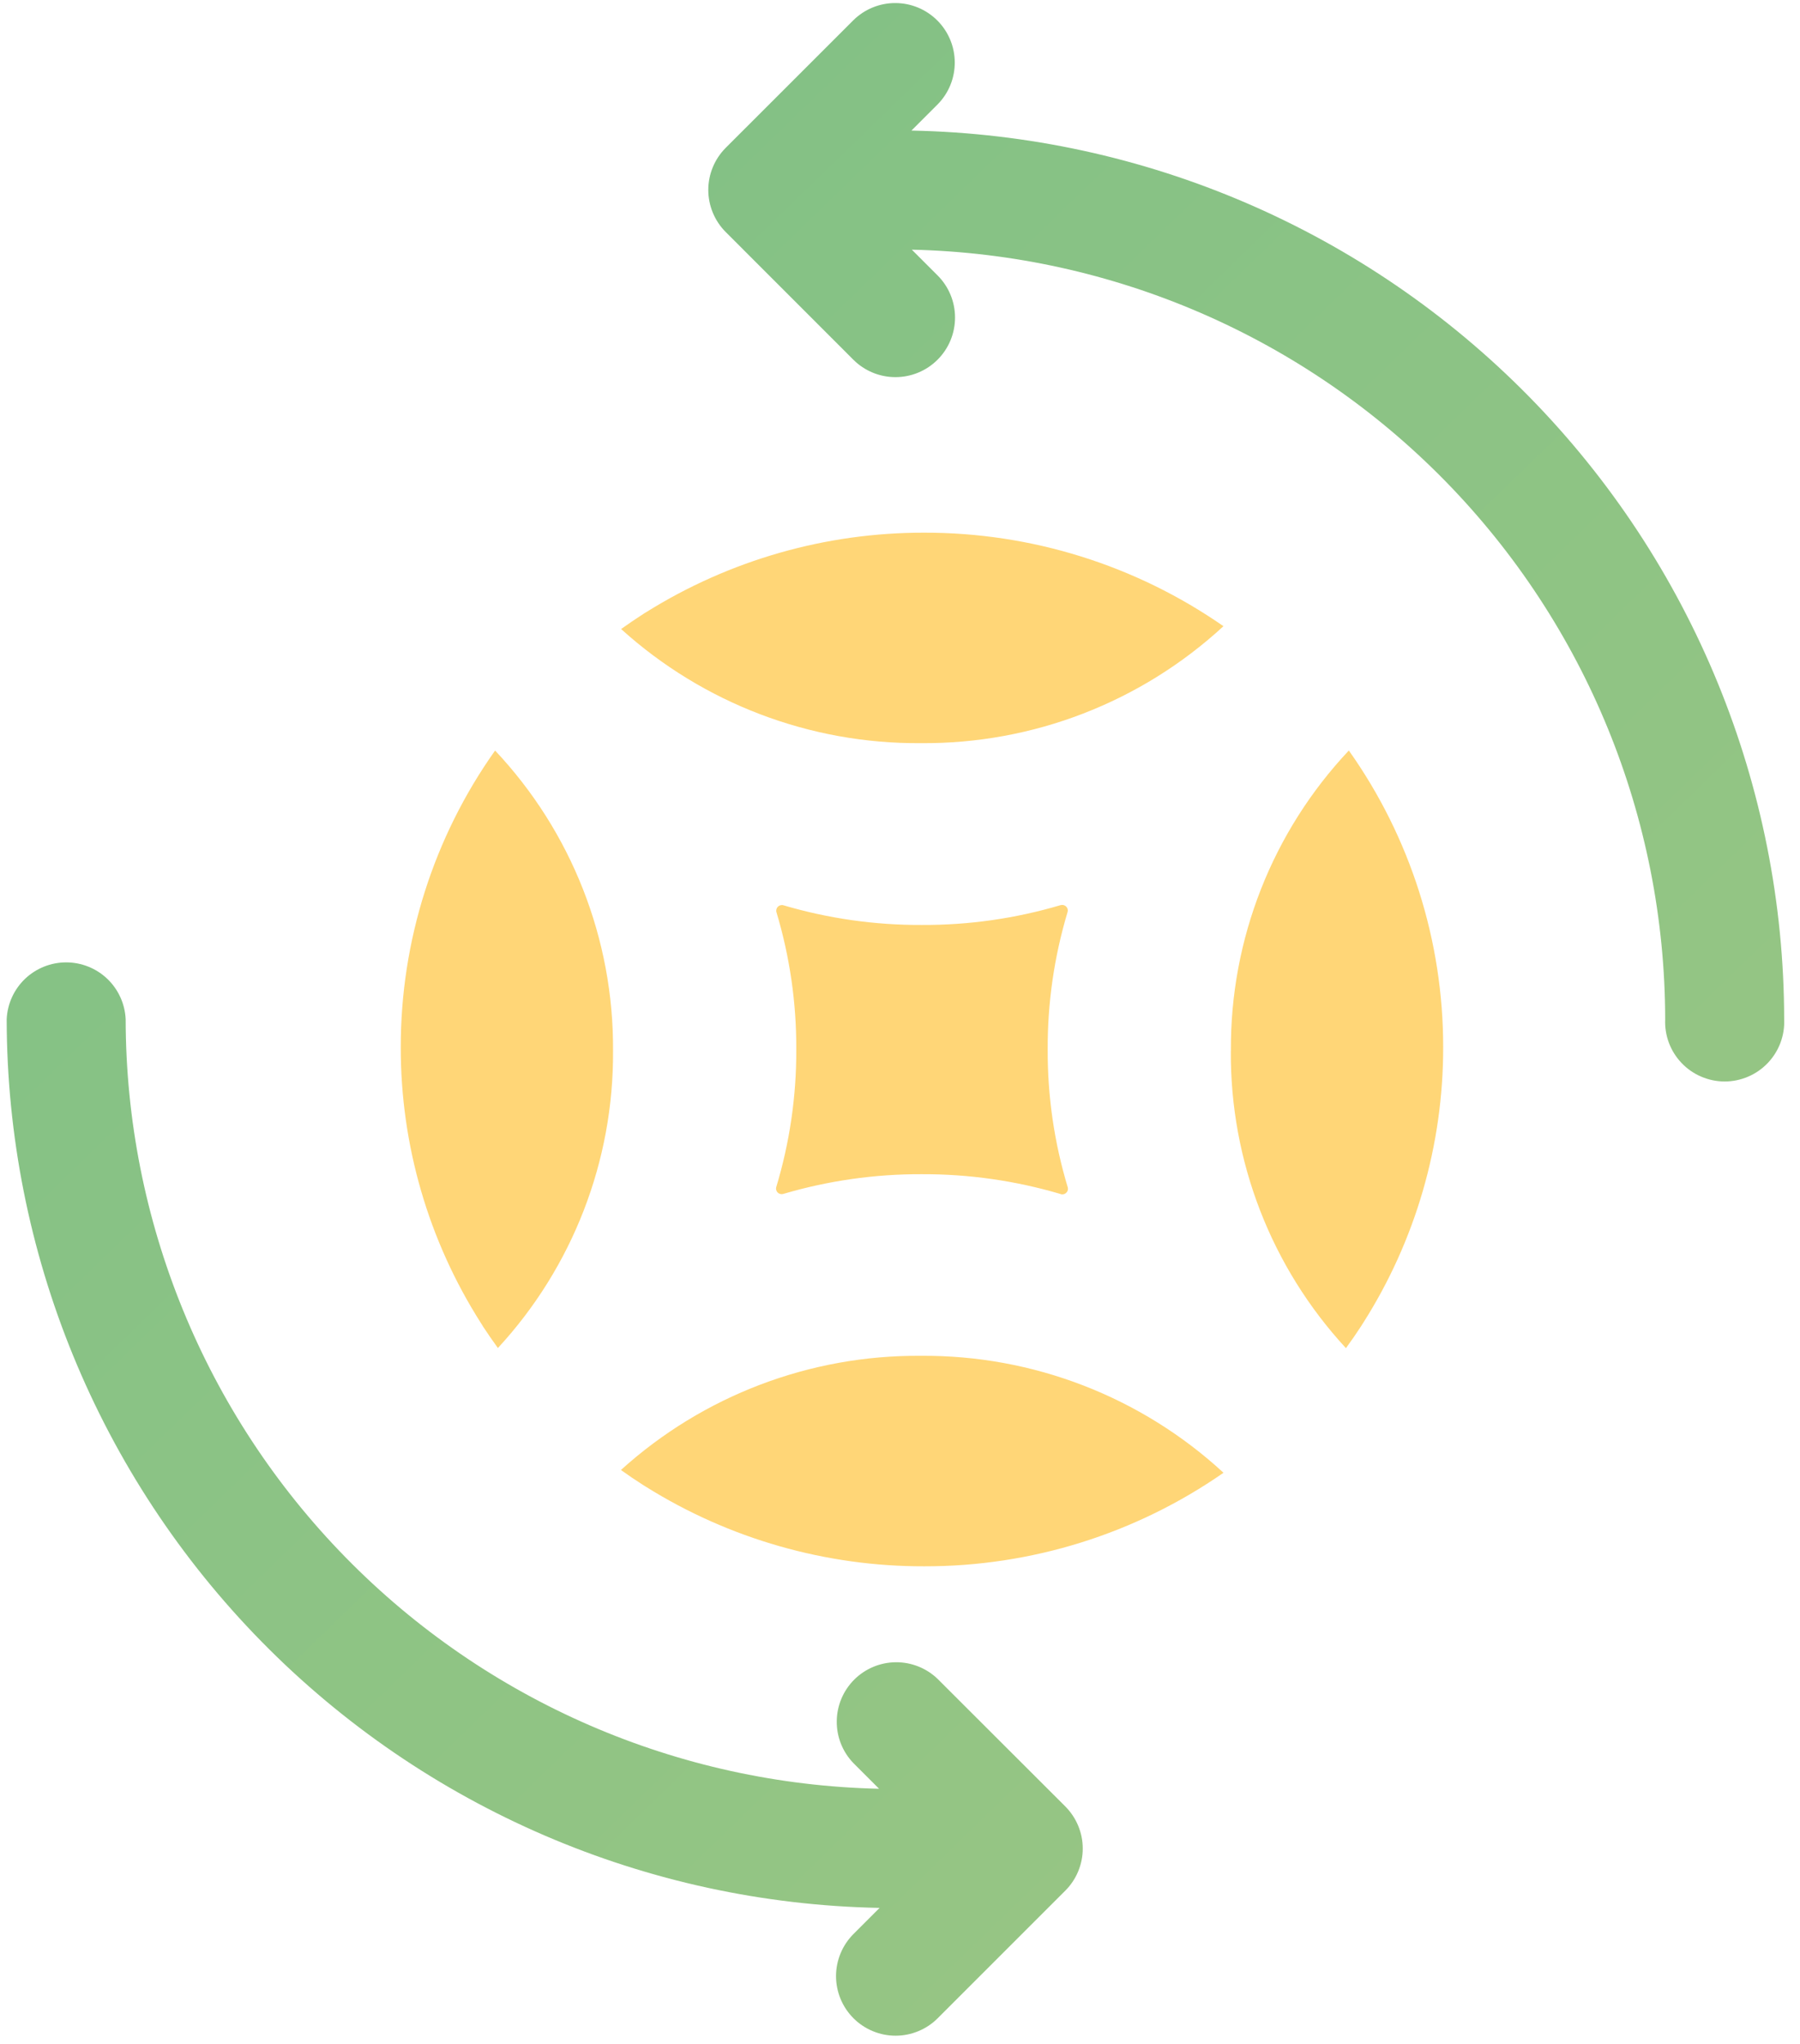
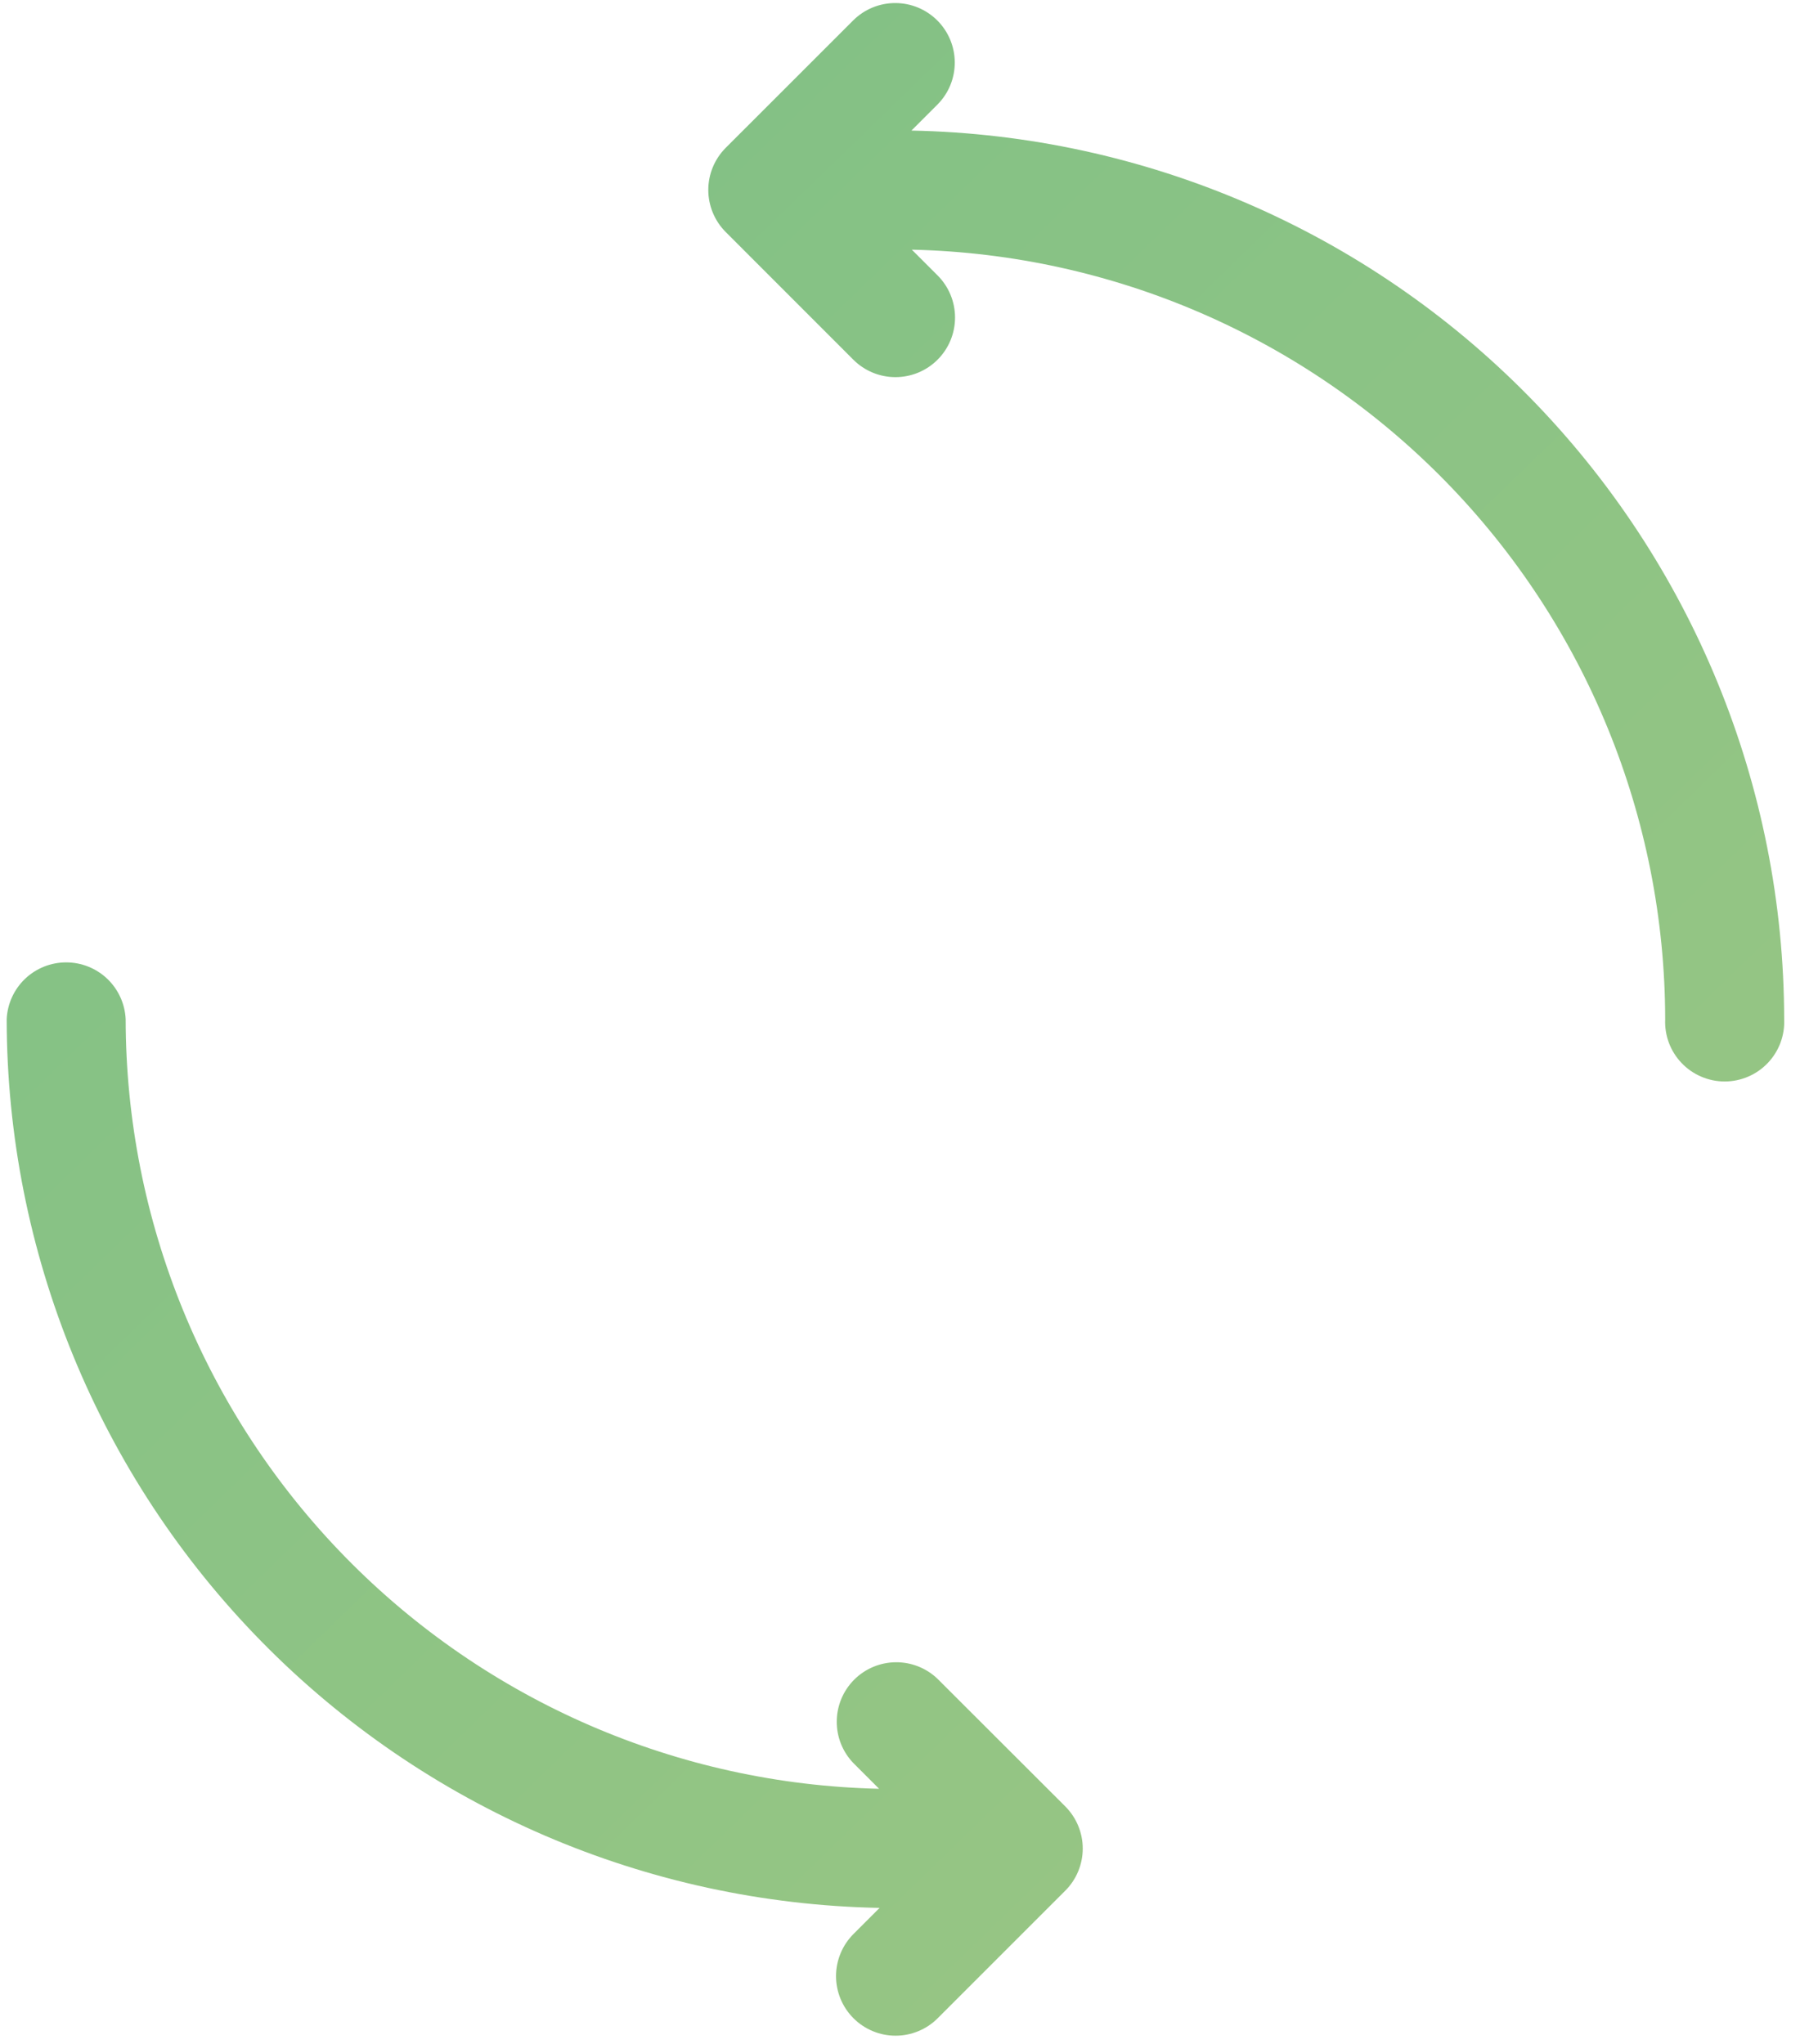
<svg xmlns="http://www.w3.org/2000/svg" width="59" height="67" viewBox="0 0 59 67" fill="none">
  <path d="M29.875 4.28L30.731 3.424C31.094 3.058 31.297 2.562 31.295 2.046C31.294 1.531 31.088 1.036 30.724 0.672C30.359 0.307 29.865 0.101 29.349 0.1C28.833 0.098 28.338 0.301 27.971 0.663L23.788 4.845C23.607 5.027 23.463 5.242 23.365 5.479C23.267 5.715 23.216 5.969 23.216 6.226C23.216 6.482 23.267 6.736 23.365 6.973C23.463 7.21 23.607 7.425 23.788 7.606L27.971 11.791C28.337 12.157 28.834 12.363 29.352 12.362C29.87 12.362 30.367 12.156 30.733 11.789C31.099 11.423 31.304 10.926 31.304 10.408C31.304 9.89 31.098 9.393 30.731 9.027L29.888 8.184C36.483 8.333 42.757 11.054 47.372 15.768C51.986 20.482 54.573 26.813 54.581 33.409C54.569 33.673 54.611 33.936 54.703 34.183C54.796 34.43 54.938 34.656 55.12 34.846C55.302 35.037 55.521 35.189 55.764 35.292C56.006 35.396 56.267 35.45 56.531 35.45C56.795 35.45 57.056 35.396 57.298 35.292C57.541 35.189 57.76 35.037 57.942 34.846C58.124 34.656 58.266 34.43 58.359 34.183C58.451 33.936 58.493 33.673 58.481 33.409C58.472 25.777 55.472 18.452 50.124 13.006C44.776 7.56 37.506 4.428 29.875 4.28ZM30.731 55.031C30.363 54.677 29.87 54.482 29.359 54.487C28.848 54.492 28.36 54.697 27.998 55.058C27.637 55.42 27.432 55.908 27.427 56.419C27.421 56.93 27.617 57.423 27.971 57.791L28.814 58.634C22.219 58.487 15.944 55.765 11.329 51.051C6.714 46.338 4.126 40.006 4.119 33.409C4.096 32.907 3.881 32.434 3.518 32.086C3.154 31.739 2.671 31.546 2.169 31.546C1.667 31.546 1.184 31.739 0.82 32.086C0.457 32.434 0.242 32.907 0.219 33.409C0.228 41.043 3.229 48.369 8.578 53.815C13.928 59.261 21.199 62.394 28.831 62.539L27.975 63.395C27.794 63.577 27.65 63.792 27.552 64.029C27.454 64.266 27.403 64.519 27.403 64.776C27.403 65.032 27.454 65.286 27.552 65.523C27.65 65.76 27.794 65.975 27.975 66.156C28.156 66.338 28.372 66.481 28.608 66.579C28.845 66.678 29.099 66.728 29.355 66.728C29.612 66.728 29.866 66.678 30.103 66.579C30.34 66.481 30.555 66.338 30.736 66.156L34.918 61.974C35.099 61.793 35.243 61.578 35.341 61.341C35.439 61.104 35.49 60.85 35.49 60.594C35.49 60.337 35.439 60.084 35.341 59.847C35.243 59.61 35.099 59.395 34.918 59.213L30.731 55.031Z" fill="url(#paint0_linear_712_156)" />
-   <path d="M21.176 48.737L21.135 48.712L21.083 48.679C20.835 48.521 20.591 48.356 20.353 48.185C23.043 45.75 26.55 44.414 30.179 44.442C33.854 44.413 37.403 45.784 40.104 48.276C37.224 50.279 33.8 51.349 30.292 51.342C27.069 51.349 23.909 50.446 21.176 48.737ZM40.346 34.445C40.321 30.789 41.706 27.263 44.212 24.601C46.228 27.446 47.308 30.847 47.304 34.333C47.307 37.536 46.395 40.674 44.675 43.375L44.649 43.415C44.638 43.433 44.627 43.45 44.617 43.467C44.457 43.713 44.29 43.955 44.117 44.191C41.668 41.539 40.319 38.055 40.344 34.445H40.346ZM15.823 43.462L15.79 43.411L15.765 43.371C14.044 40.67 13.132 37.534 13.136 34.331C13.132 30.846 14.212 27.446 16.228 24.602C18.734 27.264 20.119 30.788 20.094 34.444C20.118 38.053 18.769 41.536 16.32 44.187C16.149 43.951 15.982 43.709 15.82 43.463L15.823 43.462ZM34.767 39.14C33.288 38.702 31.754 38.483 30.212 38.489C28.677 38.483 27.149 38.701 25.676 39.135C25.644 39.145 25.61 39.146 25.577 39.138C25.545 39.13 25.515 39.114 25.491 39.09C25.467 39.067 25.451 39.038 25.443 39.005C25.434 38.973 25.435 38.939 25.445 38.907C25.886 37.445 26.107 35.924 26.1 34.396C26.107 32.875 25.888 31.361 25.451 29.903C25.441 29.872 25.441 29.838 25.449 29.806C25.457 29.774 25.473 29.745 25.497 29.721C25.52 29.698 25.55 29.681 25.583 29.673C25.615 29.665 25.649 29.665 25.681 29.675C27.152 30.109 28.678 30.326 30.211 30.319C31.752 30.327 33.285 30.108 34.762 29.67C34.794 29.661 34.828 29.66 34.86 29.668C34.892 29.676 34.922 29.692 34.946 29.715C34.97 29.739 34.987 29.768 34.995 29.8C35.003 29.833 35.002 29.867 34.992 29.898C34.554 31.358 34.334 32.874 34.341 34.398C34.334 35.928 34.555 37.45 34.997 38.914C35.005 38.941 35.008 38.971 35.003 38.999C34.998 39.027 34.986 39.053 34.969 39.076C34.952 39.099 34.93 39.118 34.904 39.131C34.878 39.144 34.85 39.151 34.821 39.151C34.802 39.151 34.782 39.148 34.764 39.142L34.767 39.14ZM20.358 20.619C20.597 20.449 20.84 20.284 21.088 20.124L21.139 20.092L21.18 20.067C23.912 18.359 27.07 17.455 30.292 17.461C33.799 17.454 37.223 18.524 40.102 20.526C37.402 23.019 33.855 24.39 30.181 24.36C26.554 24.389 23.048 23.053 20.358 20.619Z" fill="#FFD677" />
  <defs>
    <linearGradient id="paint0_linear_712_156" x1="56.386" y1="65.129" x2="-55.535" y2="-50.273" gradientUnits="userSpaceOnUse">
      <stop stop-color="#9CC784" />
      <stop offset="1" stop-color="#62B986" />
    </linearGradient>
  </defs>
</svg>